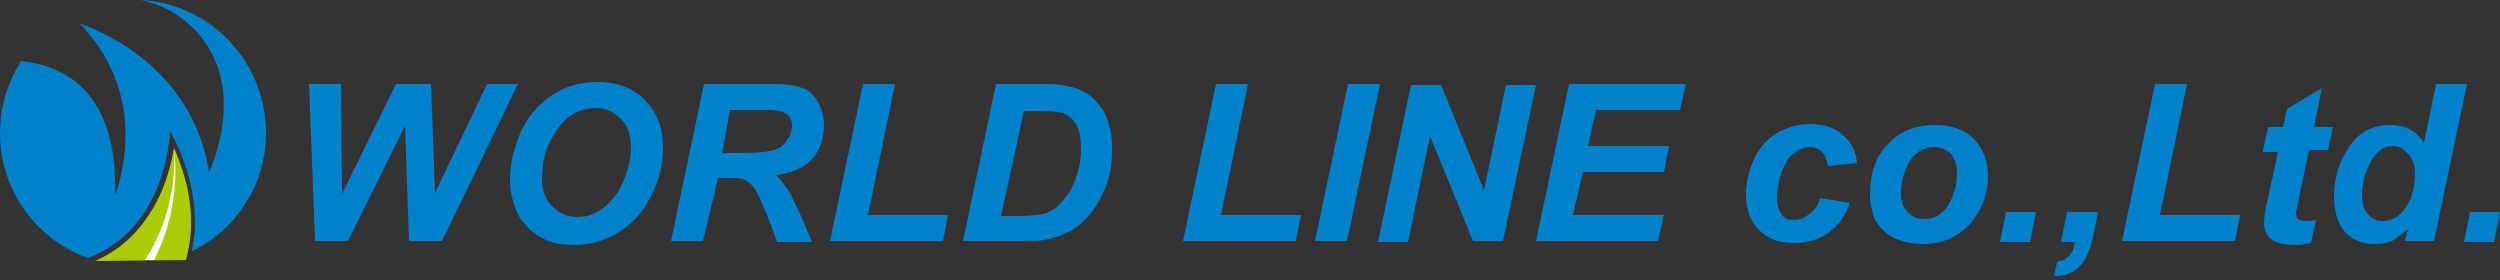
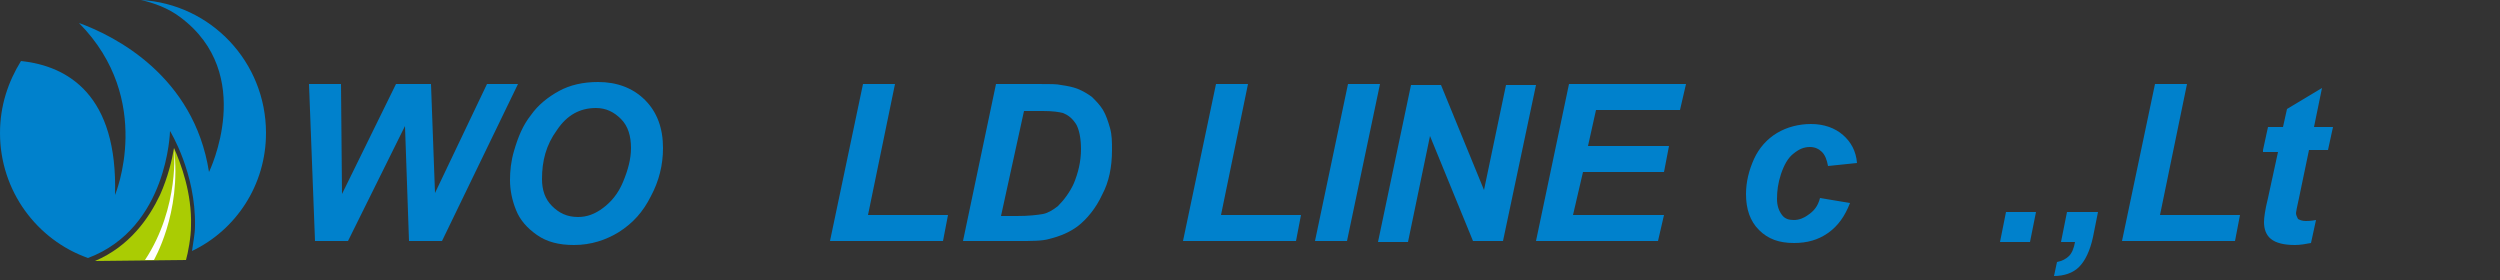
<svg xmlns="http://www.w3.org/2000/svg" version="1.1" id="レイヤー_1" x="0px" y="0px" width="250px" height="28px" viewBox="0 0 250 28" style="enable-background:new 0 0 250 28;" xml:space="preserve">
  <rect x="0" y="0" width="250" height="28" fill="#333333" stroke="none" />
  <style type="text/css">
	.st0{fill:#0081CC;}
	.st1{fill:#AACC03;}
	.st2{fill:#FFFFFF;}
</style>
  <g>
    <path class="st0" d="M44.2,24.1h-3.3l-0.4-11.5l-5.7,11.5h-3.3L30.9,8.4h3.2l0.1,11l5.4-11h3.5l0.4,10.9l5.2-10.9h3.1L44.2,24.1z" />
    <path class="st0" d="M51,18c0-0.9,0.1-1.9,0.4-2.9c0.4-1.4,0.9-2.6,1.7-3.6c0.7-1,1.7-1.8,2.8-2.4c1.1-0.6,2.4-0.9,3.9-0.9   c1.9,0,3.5,0.6,4.7,1.8s1.8,2.8,1.8,4.8c0,1.7-0.4,3.3-1.2,4.8c-0.8,1.6-1.8,2.7-3.2,3.6c-1.3,0.8-2.8,1.3-4.5,1.3   c-1.5,0-2.7-0.3-3.7-1S52,22,51.6,21C51.2,20,51,19,51,18z M54.2,17.9c0,1.1,0.3,2,1,2.7s1.5,1.1,2.6,1.1c0.9,0,1.7-0.3,2.5-0.9   s1.5-1.4,2-2.6s0.8-2.3,0.8-3.4c0-1.2-0.3-2.2-1-2.9s-1.5-1.1-2.5-1.1c-1.6,0-2.9,0.7-3.9,2.2C54.6,14.5,54.2,16.1,54.2,17.9z" />
-     <path class="st0" d="M70.3,24.1h-3.2l3.3-15.7h7c1.2,0,2.1,0.1,2.8,0.4c0.7,0.2,1.2,0.7,1.6,1.4s0.6,1.5,0.6,2.4   c0,1.3-0.4,2.4-1.2,3.3c-0.8,0.9-2,1.4-3.6,1.6c0.4,0.4,0.8,0.9,1.2,1.5c0.7,1.2,1.5,3,2.4,5.2h-3.5c-0.3-0.9-0.8-2.3-1.6-4.1   c-0.4-1-0.9-1.7-1.4-2c-0.3-0.2-0.8-0.3-1.6-0.3h-1.3L70.3,24.1z M72.2,15.3h1.7c1.7,0,2.9-0.1,3.5-0.3s1-0.5,1.3-1   c0.3-0.4,0.5-0.9,0.5-1.4c0-0.6-0.2-1-0.7-1.3c-0.3-0.2-0.9-0.3-1.9-0.3H73L72.2,15.3z" />
    <path class="st0" d="M83,24.1l3.3-15.7h3.2l-2.7,13.1h8l-0.5,2.6H83z" />
    <path class="st0" d="M96.3,24.1l3.3-15.7h4.2c1.2,0,1.9,0,2.3,0.1c0.7,0.1,1.2,0.2,1.7,0.4s1,0.5,1.4,0.8c0.4,0.4,0.8,0.8,1.1,1.3   c0.3,0.5,0.5,1.1,0.7,1.8s0.2,1.4,0.2,2.2c0,1.7-0.3,3.2-1,4.5c-0.6,1.3-1.5,2.4-2.4,3.1c-0.8,0.6-1.7,1-2.9,1.3   c-0.7,0.2-1.7,0.2-3.1,0.2H96.3z M100.1,21.6h1.6c1.2,0,2-0.1,2.6-0.2c0.5-0.1,1-0.4,1.5-0.8c0.6-0.6,1.2-1.4,1.6-2.3   c0.4-1,0.7-2.1,0.7-3.4c0-1.1-0.2-2-0.5-2.5c-0.4-0.6-0.8-0.9-1.3-1.1c-0.4-0.1-1-0.2-2-0.2h-1.9L100.1,21.6z" />
    <path class="st0" d="M118.3,24.1l3.3-15.7h3.2l-2.7,13.1h8l-0.5,2.6H118.3z" />
    <path class="st0" d="M131.5,24.1l3.3-15.7h3.2l-3.3,15.7H131.5z" />
    <path class="st0" d="M150.3,24.1h-3L143,13.6l-2.2,10.6h-3l3.3-15.7h3l4.3,10.5l2.2-10.5h3L150.3,24.1z" />
    <path class="st0" d="M153.6,24.1l3.3-15.7h11.7L168,11h-8.4l-0.8,3.6h8.1l-0.5,2.6h-8.1l-1,4.3h9.1l-0.6,2.6H153.6z" />
    <path class="st0" d="M182,19.8l3,0.5c-0.5,1.3-1.2,2.3-2.2,3s-2.1,1-3.4,1c-1.5,0-2.6-0.4-3.5-1.3s-1.3-2.1-1.3-3.6   c0-1.2,0.3-2.4,0.8-3.5s1.3-2,2.3-2.6s2.2-0.9,3.4-0.9c1.3,0,2.4,0.4,3.2,1.1c0.8,0.7,1.3,1.6,1.4,2.8l-2.9,0.3   c-0.1-0.6-0.3-1.1-0.6-1.4c-0.3-0.3-0.7-0.5-1.2-0.5c-0.6,0-1.1,0.2-1.7,0.7c-0.5,0.4-0.9,1.1-1.2,2s-0.4,1.7-0.4,2.5   c0,0.7,0.2,1.2,0.5,1.6s0.7,0.5,1.2,0.5s1-0.2,1.4-0.5C181.4,21.1,181.8,20.6,182,19.8z" />
-     <path class="st0" d="M187,19.4c0-2.1,0.6-3.8,1.8-5c1.2-1.3,2.8-1.9,4.7-1.9c1.7,0,3,0.5,3.9,1.4s1.4,2.2,1.4,3.7   c0,1.8-0.6,3.4-1.8,4.8c-1.2,1.3-2.8,2-4.7,2c-1.1,0-2-0.2-2.9-0.6c-0.8-0.4-1.4-1-1.9-1.8C187.2,21.2,187,20.3,187,19.4z    M195.7,17.2c0-0.7-0.2-1.3-0.6-1.8c-0.4-0.4-1-0.7-1.6-0.7c-0.7,0-1.3,0.2-1.8,0.6c-0.5,0.4-0.9,1-1.2,1.8s-0.4,1.5-0.4,2.2   c0,0.8,0.2,1.5,0.7,1.9c0.4,0.5,1,0.7,1.7,0.7c0.8,0,1.6-0.4,2.1-1.1C195.3,19.9,195.7,18.7,195.7,17.2z" />
    <path class="st0" d="M200.6,21.2h3l-0.6,3h-3L200.6,21.2z" />
    <path class="st0" d="M206.7,21.2h3.1l-0.5,2.5c-0.3,1.4-0.8,2.4-1.4,3c-0.6,0.6-1.5,0.9-2.5,0.9l0.3-1.4c0.5-0.1,0.9-0.3,1.2-0.6   c0.3-0.3,0.5-0.8,0.6-1.4h-1.4L206.7,21.2z" />
    <path class="st0" d="M212.2,24.1l3.3-15.7h3.2L216,21.5h8l-0.5,2.6H212.2z" />
    <path class="st0" d="M226.3,15l0.5-2.3h1.5l0.4-1.8l3.5-2.1l-0.8,3.9h1.9l-0.5,2.3h-1.9l-1,4.8c-0.2,0.9-0.3,1.4-0.3,1.5   c0,0.2,0.1,0.4,0.2,0.6c0.2,0.1,0.4,0.2,0.8,0.2c0.1,0,0.5,0,1-0.1l-0.5,2.3c-0.5,0.1-1.1,0.2-1.6,0.2c-1.1,0-1.9-0.2-2.4-0.6   s-0.7-1-0.7-1.7c0-0.4,0.1-1.2,0.4-2.4l1-4.6h-1.5V15z" />
-     <path class="st0" d="M243.4,24.1h-2.9l0.3-1.2c-0.6,0.5-1.1,0.9-1.6,1.2c-0.5,0.2-1.1,0.3-1.8,0.3c-1.2,0-2.1-0.4-2.9-1.2   c-0.7-0.8-1.1-2-1.1-3.6c0-1.8,0.5-3.5,1.5-4.9c1-1.5,2.4-2.2,4.1-2.2c1.5,0,2.7,0.6,3.4,1.8l1.2-5.9h3.1L243.4,24.1z M236.2,19.5   c0,0.8,0.2,1.5,0.6,1.9c0.4,0.5,0.9,0.7,1.5,0.7s1.1-0.2,1.6-0.6s0.9-1,1.2-1.8s0.4-1.5,0.4-2.3s-0.2-1.5-0.7-2   c-0.4-0.5-1-0.8-1.5-0.8c-0.9,0-1.6,0.5-2.2,1.5C236.5,17.3,236.2,18.3,236.2,19.5z" />
-     <path class="st0" d="M247,21.2h3l-0.6,3h-3L247,21.2z" />
  </g>
  <g>
    <g>
      <path class="st0" d="M26.6,13.3c0-7.1-5.5-12.9-12.5-13.3c1.3,0.3,2.7,0.8,3.9,1.7c7.7,5.7,2.9,15.5,2.9,15.5    c-1.5-9.6-9.4-13.6-13-14.9c7.6,7.7,3.6,17.2,3.6,17.2c0.3-10-4.7-12.9-9.4-13.4C0.8,8.2,0,10.6,0,13.3C0,19.1,3.7,24,8.8,25.8    c8-3,8.2-12.7,8.2-12.7s2.6,4.2,2.5,9.5c0,0.8-0.2,1.7-0.3,2.5C23.6,23,26.6,18.5,26.6,13.3z" />
    </g>
    <path class="st1" d="M9.5,26.1c3.5-1.5,5.4-4.3,6.5-6.6c0.8-1.8,1.2-3.5,1.4-4.7c0.7,1.6,1.8,4.5,1.7,7.8c0,1.1-0.3,2.7-0.5,3.4   L9.5,26.1z" />
-     <path class="st2" d="M17.4,14.8c0,0,0.6,5.9-2.9,11.2h0.9C15.3,26.1,18.2,21.4,17.4,14.8z" />
+     <path class="st2" d="M17.4,14.8c0,0,0.6,5.9-2.9,11.2h0.9C15.3,26.1,18.2,21.4,17.4,14.8" />
  </g>
</svg>